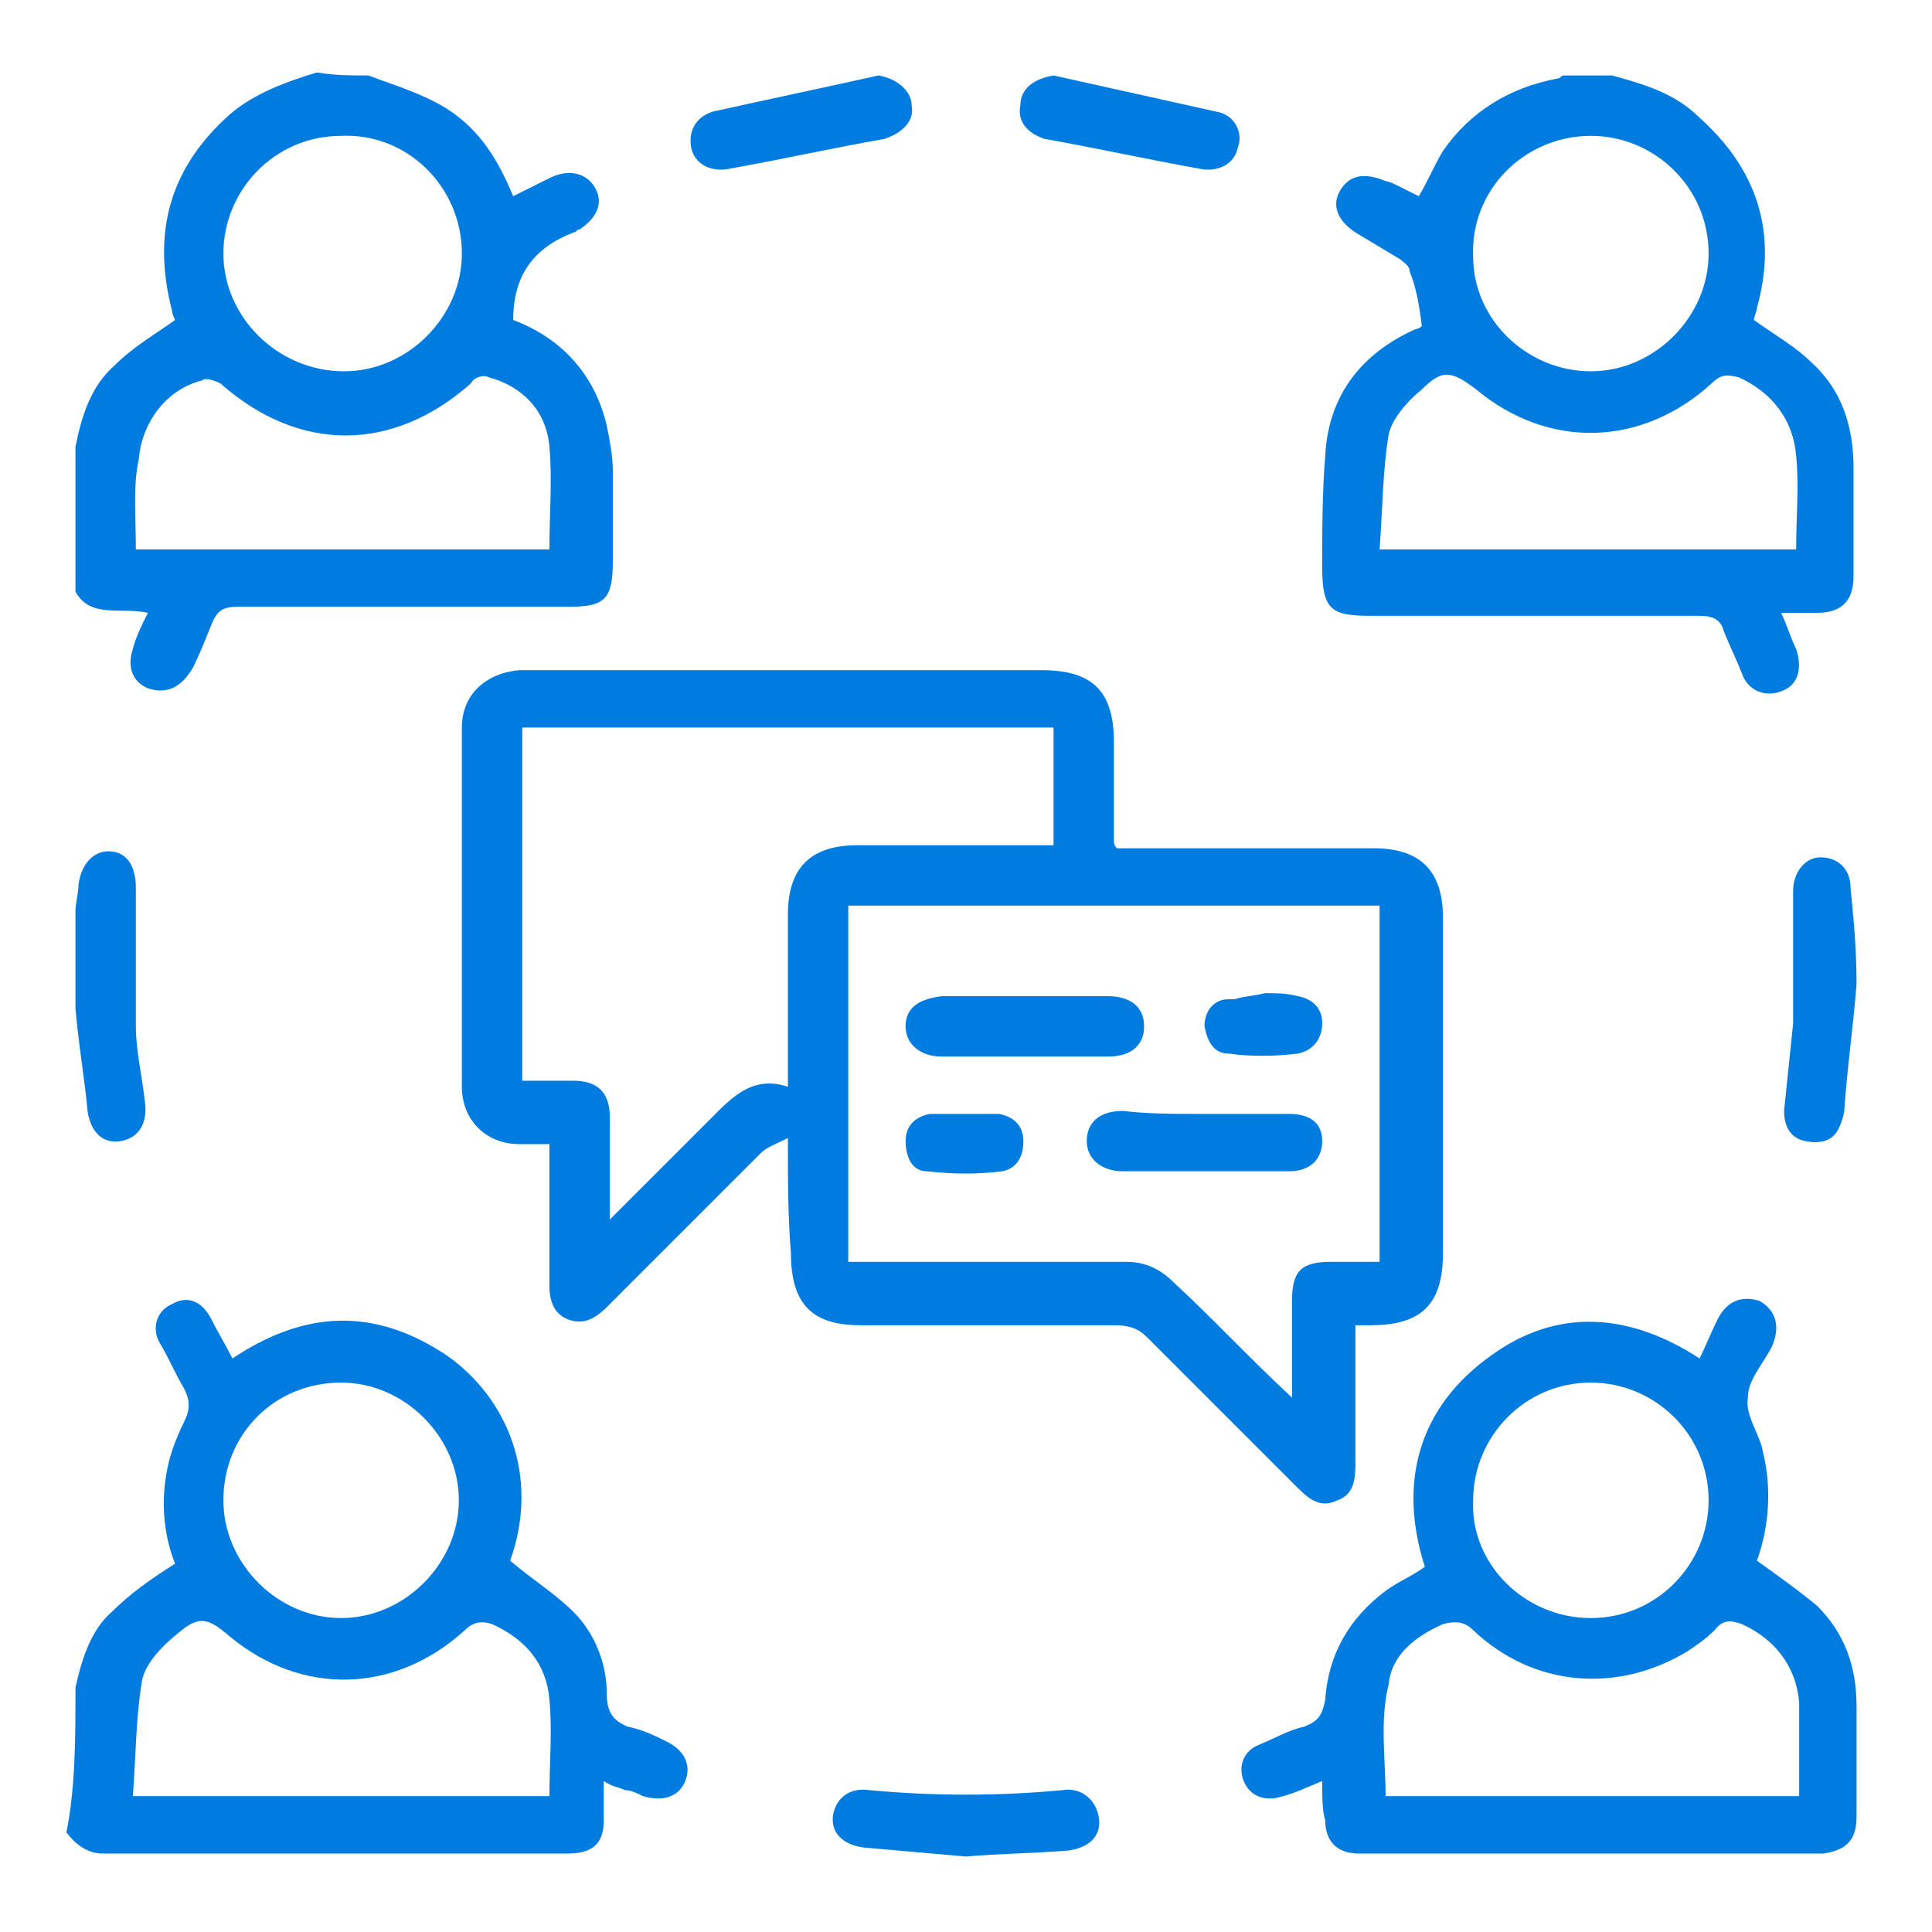
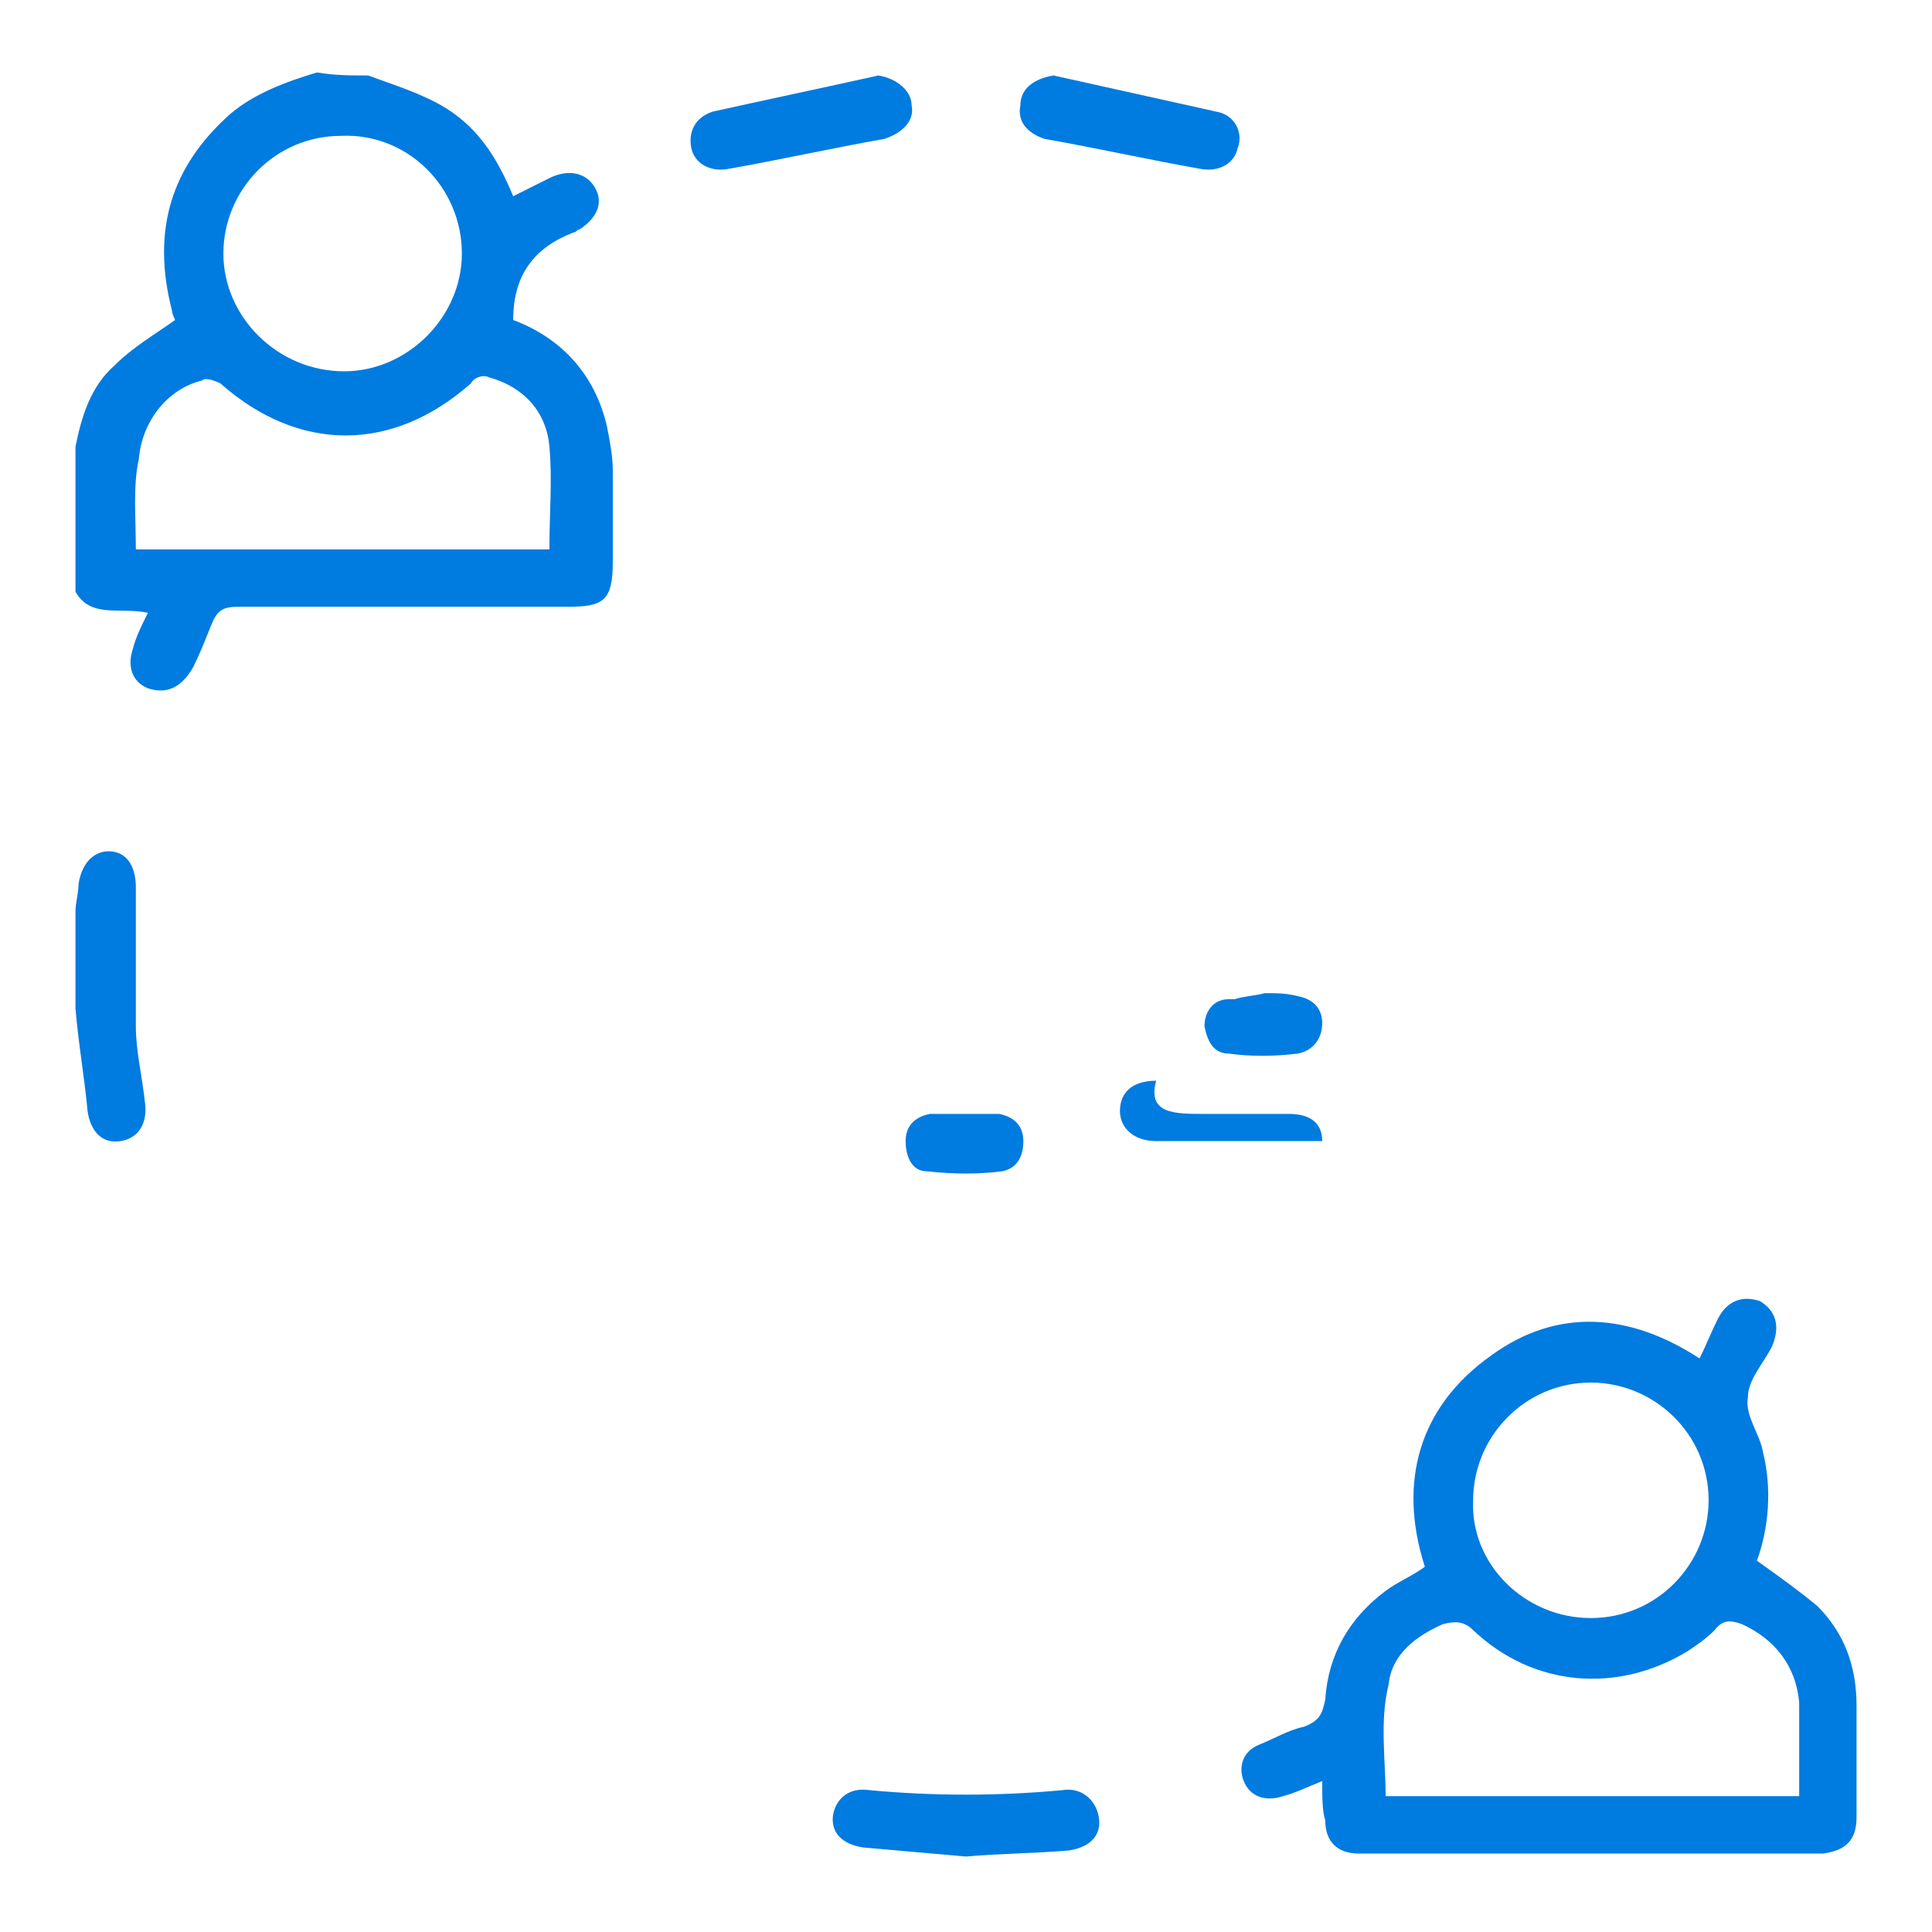
<svg xmlns="http://www.w3.org/2000/svg" version="1.1" id="Layer_1" x="0px" y="0px" viewBox="0 0 64 64" style="enable-background:new 0 0 64 64;" xml:space="preserve">
  <style type="text/css">
	.st0{fill:#6F3AEF;}
	.st1{fill:#EA047E;}
	.st2{fill:#2192FF;}
	.st3{fill:#D61C4E;}
	.st4{fill:#3E3EFF;}
	.st5{fill:#14C38E;}
	.st6{fill:#7743DB;}
	.st7{fill:#CC3636;}
	.st8{fill:#00B277;}
	.st9{fill:#FFFFFF;}
	.st10{fill:#FD841F;}
	.st11{fill:#CC6F1B;}
	.st12{fill:#B20066;}
	.st13{fill:#DD5E00;}
	.st14{fill:#00754B;}
	.st15{fill:#007BE0;}
</style>
  <g>
    <path class="st15" d="M12.2,2.5C13,2.8,14,3.1,14.8,3.6c1.1,0.7,1.7,1.7,2.2,2.9c0.4-0.2,0.8-0.4,1.2-0.6c0.6-0.3,1.2-0.2,1.5,0.3   c0.3,0.5,0.1,1-0.5,1.4c-0.1,0-0.1,0.1-0.2,0.1c-1.3,0.5-2,1.4-2,2.9c1.6,0.6,2.7,1.8,3.1,3.5c0.1,0.5,0.2,1,0.2,1.5c0,1,0,2,0,3   c0,1.3-0.3,1.5-1.5,1.5c-3.6,0-7.3,0-10.9,0c-0.5,0-0.7,0.1-0.9,0.6c-0.2,0.5-0.4,1-0.6,1.4C6,22.8,5.5,23,4.9,22.8   c-0.5-0.2-0.7-0.7-0.5-1.3c0.1-0.4,0.3-0.8,0.5-1.2c-0.9-0.2-1.9,0.2-2.4-0.7c0-1.6,0-3.2,0-4.8c0.2-1,0.5-2,1.3-2.7   c0.6-0.6,1.3-1,2-1.5c0,0-0.1-0.2-0.1-0.3C5,7.6,5.7,5.5,7.6,3.8c0.8-0.7,1.9-1.1,2.9-1.4C11.1,2.5,11.6,2.5,12.2,2.5z M4.5,18.2   c4.6,0,9.2,0,13.7,0c0-1.2,0.1-2.3,0-3.4c-0.1-1.2-0.9-2-2-2.3c-0.2-0.1-0.5,0-0.6,0.2c-2.6,2.3-5.7,2.3-8.3,0   c-0.2-0.1-0.5-0.2-0.6-0.1c-1.2,0.3-2,1.4-2.1,2.6C4.4,16.1,4.5,17.1,4.5,18.2z M7.4,8.4c0,2.1,1.8,3.9,4,3.9   c2.1,0,3.9-1.8,3.9-3.9c0-2.2-1.8-4-4-3.9C9.1,4.5,7.4,6.3,7.4,8.4z" />
-     <path class="st15" d="M53.4,2.5c1.1,0.3,2.1,0.6,2.9,1.4c1.9,1.7,2.6,3.8,1.9,6.3c0,0.1-0.1,0.3-0.1,0.4c0.7,0.5,1.4,0.9,1.9,1.4   c1,0.9,1.4,2.1,1.4,3.5c0,1.2,0,2.4,0,3.6c0,0.8-0.4,1.2-1.2,1.2c-0.4,0-0.8,0-1.2,0c0.2,0.4,0.3,0.8,0.5,1.2   c0.2,0.6,0.1,1.2-0.5,1.4c-0.5,0.2-1.1,0-1.3-0.6c-0.2-0.5-0.4-0.9-0.6-1.4c-0.1-0.4-0.4-0.5-0.8-0.5c-3.6,0-7.3,0-10.9,0   c-1.3,0-1.6-0.2-1.6-1.6c0-1.2,0-2.5,0.1-3.7c0.1-2,1.2-3.4,3-4.2c0.1,0,0.2-0.1,0.2-0.1C47,10,46.9,9.5,46.7,9   c0-0.2-0.2-0.3-0.3-0.4c-0.5-0.3-1-0.6-1.5-0.9c-0.6-0.4-0.8-0.9-0.5-1.4c0.3-0.5,0.8-0.6,1.5-0.3C46,6,46.2,6.1,46.4,6.2   c0.2,0.1,0.4,0.2,0.6,0.3C47.3,6,47.5,5.5,47.8,5c0.9-1.3,2.2-2.1,3.8-2.4c0.1,0,0.1-0.1,0.2-0.1C52.3,2.5,52.9,2.5,53.4,2.5z    M59.5,18.2c0-1.1,0.1-2.1,0-3.1c-0.1-1.2-0.8-2.1-1.9-2.6c-0.4-0.1-0.6-0.1-0.9,0.2c-2.3,2.1-5.4,2.2-7.8,0.2   c-0.8-0.6-1.1-0.7-1.8,0c-0.5,0.4-1,1-1.1,1.5c-0.2,1.2-0.2,2.5-0.3,3.8C50.4,18.2,54.9,18.2,59.5,18.2z M56.6,8.4   c0-2.2-1.8-3.9-3.9-3.9c-2.2,0-4,1.8-3.9,4c0,2.1,1.8,3.8,3.9,3.8C54.8,12.3,56.6,10.5,56.6,8.4z" />
-     <path class="st15" d="M2.5,55.9C2.7,55,3,54,3.7,53.4c0.6-0.6,1.3-1.1,2.1-1.6c-0.4-1-0.5-2.2-0.2-3.4c0.1-0.4,0.3-0.9,0.5-1.3   c0.2-0.4,0.2-0.7,0-1.1c-0.3-0.5-0.5-1-0.8-1.5C5,44,5.2,43.4,5.7,43.2c0.5-0.3,1-0.1,1.3,0.5c0.2,0.4,0.5,0.9,0.7,1.3   c2.4-1.6,4.7-1.7,7.1-0.1c2,1.4,3.1,4,2.1,6.8c0.7,0.6,1.5,1.1,2.1,1.7c0.7,0.7,1.1,1.7,1.1,2.7c0,0.6,0.2,0.9,0.7,1.1   c0.5,0.1,0.9,0.3,1.3,0.5c0.6,0.3,0.8,0.8,0.6,1.3c-0.2,0.5-0.7,0.7-1.4,0.5c-0.2-0.1-0.4-0.2-0.6-0.2c-0.2-0.1-0.4-0.1-0.7-0.3   c0,0.5,0,0.9,0,1.3c0,0.8-0.4,1.1-1.2,1.1c-5.1,0-10.3,0-15.4,0c-0.5,0-0.9-0.3-1.2-0.7C2.5,59.2,2.5,57.6,2.5,55.9z M18.2,59.5   c0-1.1,0.1-2.2,0-3.2c-0.1-1.2-0.8-2-1.9-2.5c-0.3-0.1-0.6-0.1-0.9,0.2c-2.3,2.1-5.4,2.2-7.8,0.2c-0.7-0.6-1-0.7-1.7-0.1   c-0.5,0.4-1.1,1-1.2,1.6c-0.2,1.2-0.2,2.5-0.3,3.8C9.1,59.5,13.6,59.5,18.2,59.5z M11.3,53.6c2.1,0,3.9-1.8,3.9-3.9   c0-2.1-1.8-3.9-3.9-3.9c-2.2,0-3.9,1.7-3.9,3.9C7.4,51.8,9.2,53.6,11.3,53.6z" />
    <path class="st15" d="M2.5,30.2c0-0.3,0.1-0.6,0.1-0.9c0.1-0.7,0.5-1.1,1-1.1c0.6,0,0.9,0.5,0.9,1.2c0,1.5,0,3.1,0,4.6   c0,0.8,0.2,1.6,0.3,2.5c0.1,0.7-0.2,1.2-0.8,1.3c-0.6,0.1-1-0.3-1.1-1c-0.1-1.1-0.3-2.2-0.4-3.4C2.5,32.3,2.5,31.3,2.5,30.2z" />
-     <path class="st15" d="M26.1,37.7c-0.4,0.2-0.7,0.3-0.9,0.5c-1.6,1.6-3.2,3.2-4.8,4.8c-0.1,0.1-0.2,0.2-0.3,0.3   c-0.4,0.4-0.8,0.6-1.3,0.4c-0.5-0.2-0.6-0.7-0.6-1.1c0-1.3,0-2.6,0-4c0-0.2,0-0.4,0-0.7c-0.4,0-0.7,0-1,0c-1.1,0-1.9-0.8-1.9-1.9   c0-4,0-7.9,0-11.9c0-1.1,0.8-1.8,1.9-1.9c0.4,0,0.9,0,1.3,0c5.3,0,10.7,0,16,0c1.7,0,2.4,0.7,2.4,2.4c0,1.1,0,2.2,0,3.3   c0,0,0,0.1,0.1,0.2c0.2,0,0.4,0,0.6,0c2.6,0,5.3,0,7.9,0c1.5,0,2.3,0.7,2.3,2.3c0,3.7,0,7.4,0,11.1c0,1.7-0.7,2.4-2.4,2.4   c-0.2,0-0.3,0-0.5,0c0,0.2,0,0.4,0,0.6c0,1.3,0,2.6,0,3.9c0,0.5,0,1.1-0.6,1.3c-0.6,0.3-1-0.1-1.4-0.5c-1.6-1.6-3.3-3.3-4.9-4.9   c-0.3-0.3-0.6-0.4-1.1-0.4c-2.8,0-5.6,0-8.4,0c-1.6,0-2.3-0.7-2.3-2.4C26.1,40.3,26.1,39.1,26.1,37.7z M42.8,46.3   c0-1.2,0-2.2,0-3.2c0-1,0.3-1.3,1.3-1.3c0.5,0,1.1,0,1.6,0c0-4,0-7.9,0-11.8c-5.9,0-11.7,0-17.6,0c0,3.9,0,7.8,0,11.8   c0.2,0,0.4,0,0.6,0c2.9,0,5.8,0,8.6,0c0.6,0,1.1,0.2,1.6,0.7C40.2,43.7,41.4,45,42.8,46.3z M26.1,36c0-0.3,0-0.6,0-0.8   c0-1.6,0-3.3,0-4.9c0-1.5,0.7-2.3,2.3-2.3c2,0,4,0,5.9,0c0.2,0,0.4,0,0.6,0c0-1.3,0-2.6,0-3.9c-5.9,0-11.8,0-17.6,0   c0,3.9,0,7.8,0,11.7c0.6,0,1.2,0,1.7,0c0.8,0,1.2,0.4,1.2,1.2c0,0.8,0,1.6,0,2.4c0,0.3,0,0.5,0,1c1.2-1.2,2.3-2.3,3.3-3.3   C24.2,36.4,24.9,35.6,26.1,36z" />
    <path class="st15" d="M43.8,59c-0.5,0.2-0.9,0.4-1.3,0.5c-0.6,0.2-1.1,0-1.3-0.5c-0.2-0.5,0-1,0.5-1.2c0.5-0.2,1-0.5,1.5-0.6   c0.5-0.2,0.6-0.4,0.7-0.9c0.1-1.5,0.8-2.7,2-3.6c0.4-0.3,0.9-0.5,1.3-0.8c-0.9-2.8-0.2-5.3,2.2-7c2.2-1.6,4.6-1.4,6.9,0.1   c0.2-0.4,0.4-0.9,0.6-1.3c0.3-0.6,0.8-0.8,1.4-0.6c0.5,0.3,0.7,0.8,0.4,1.5c-0.3,0.6-0.8,1.1-0.8,1.7c-0.1,0.6,0.4,1.2,0.5,1.8   c0.3,1.2,0.2,2.5-0.2,3.6c0.7,0.5,1.4,1,2,1.5c0.9,0.9,1.3,2,1.3,3.3c0,1.2,0,2.5,0,3.7c0,0.8-0.4,1.1-1.1,1.2   c-5.1,0-10.3,0-15.4,0c-0.7,0-1.1-0.4-1.1-1.1C43.8,60,43.8,59.5,43.8,59z M45.9,59.5c4.5,0,9.1,0,13.7,0c0-1.1,0-2.1,0-3.1   c-0.1-1.2-0.8-2.1-1.9-2.6c-0.3-0.1-0.6-0.2-0.9,0.2c-0.3,0.3-0.6,0.5-0.9,0.7c-2.3,1.4-5.1,1.2-7.1-0.7c-0.3-0.3-0.6-0.3-1-0.2   c-0.9,0.4-1.7,1-1.8,2C45.7,57,45.9,58.3,45.9,59.5z M52.7,53.6c2.2,0,3.9-1.8,3.9-3.9c0-2.2-1.8-3.9-3.9-3.9   c-2.2,0-3.9,1.8-3.9,3.9C48.7,51.8,50.5,53.6,52.7,53.6z" />
-     <path class="st15" d="M61.5,32.6c-0.1,1.3-0.3,2.7-0.4,4.1c0,0.2-0.1,0.5-0.2,0.7c-0.2,0.4-0.6,0.5-1.1,0.4c-0.5-0.1-0.7-0.5-0.7-1   c0.1-1,0.2-1.9,0.3-2.9c0-1.4,0-2.8,0-4.1c0-0.1,0-0.2,0-0.3c0-0.6,0.4-1.1,0.9-1.1c0.6,0,1,0.4,1,1C61.4,30.4,61.5,31.4,61.5,32.6   z" />
    <path class="st15" d="M32,61.5c-1.1-0.1-2.3-0.2-3.4-0.3c-0.7-0.1-1.1-0.5-1-1.1c0.1-0.5,0.5-0.9,1.2-0.8c2.1,0.2,4.3,0.2,6.4,0   c0.6-0.1,1.1,0.3,1.2,0.9c0.1,0.6-0.3,1-1,1.1C34.2,61.4,33.1,61.4,32,61.5z" />
    <path class="st15" d="M29.1,2.5c0.6,0.1,1.1,0.5,1.1,1c0.1,0.5-0.3,0.9-0.9,1.1c-1.7,0.3-3.5,0.7-5.2,1c-0.6,0.1-1.1-0.2-1.2-0.7   c-0.1-0.5,0.1-1,0.7-1.2C25.4,3.3,27.3,2.9,29.1,2.5z" />
    <path class="st15" d="M34.9,2.5c1.8,0.4,3.6,0.8,5.4,1.2c0.6,0.1,0.9,0.7,0.7,1.2c-0.1,0.5-0.6,0.8-1.2,0.7c-1.7-0.3-3.5-0.7-5.2-1   C34,4.4,33.7,4,33.8,3.5C33.8,2.9,34.3,2.6,34.9,2.5z" />
-     <path class="st15" d="M34,33c0.9,0,1.8,0,2.7,0c0.8,0,1.2,0.4,1.2,1c0,0.6-0.4,1-1.2,1c-1.8,0-3.7,0-5.5,0c-0.7,0-1.2-0.4-1.2-1   c0-0.6,0.4-0.9,1.2-1C32.1,33,33.1,33,34,33z" />
-     <path class="st15" d="M39.9,36.9c0.9,0,1.8,0,2.8,0c0.7,0,1.1,0.3,1.1,0.9c0,0.6-0.4,1-1.1,1c-1.8,0-3.7,0-5.5,0   c-0.7,0-1.2-0.4-1.2-1c0-0.6,0.4-1,1.2-1C38,36.9,38.9,36.9,39.9,36.9z" />
+     <path class="st15" d="M39.9,36.9c0.9,0,1.8,0,2.8,0c0.7,0,1.1,0.3,1.1,0.9c-1.8,0-3.7,0-5.5,0   c-0.7,0-1.2-0.4-1.2-1c0-0.6,0.4-1,1.2-1C38,36.9,38.9,36.9,39.9,36.9z" />
    <path class="st15" d="M32,36.9c0.4,0,0.7,0,1.1,0c0.5,0.1,0.8,0.4,0.8,0.9c0,0.5-0.2,0.9-0.7,1c-0.8,0.1-1.6,0.1-2.5,0   c-0.5,0-0.7-0.5-0.7-1c0-0.5,0.3-0.8,0.8-0.9C31.2,36.9,31.6,36.9,32,36.9z" />
    <path class="st15" d="M41.9,32.9c0.4,0,0.7,0,1.1,0.1c0.5,0.1,0.8,0.4,0.8,0.9c0,0.5-0.3,0.9-0.8,1c-0.8,0.1-1.6,0.1-2.3,0   c-0.5,0-0.7-0.4-0.8-0.9c0-0.5,0.3-0.9,0.8-0.9c0.1,0,0.1,0,0.2,0C41.2,33,41.5,33,41.9,32.9C41.9,33,41.9,33,41.9,32.9z" />
  </g>
</svg>